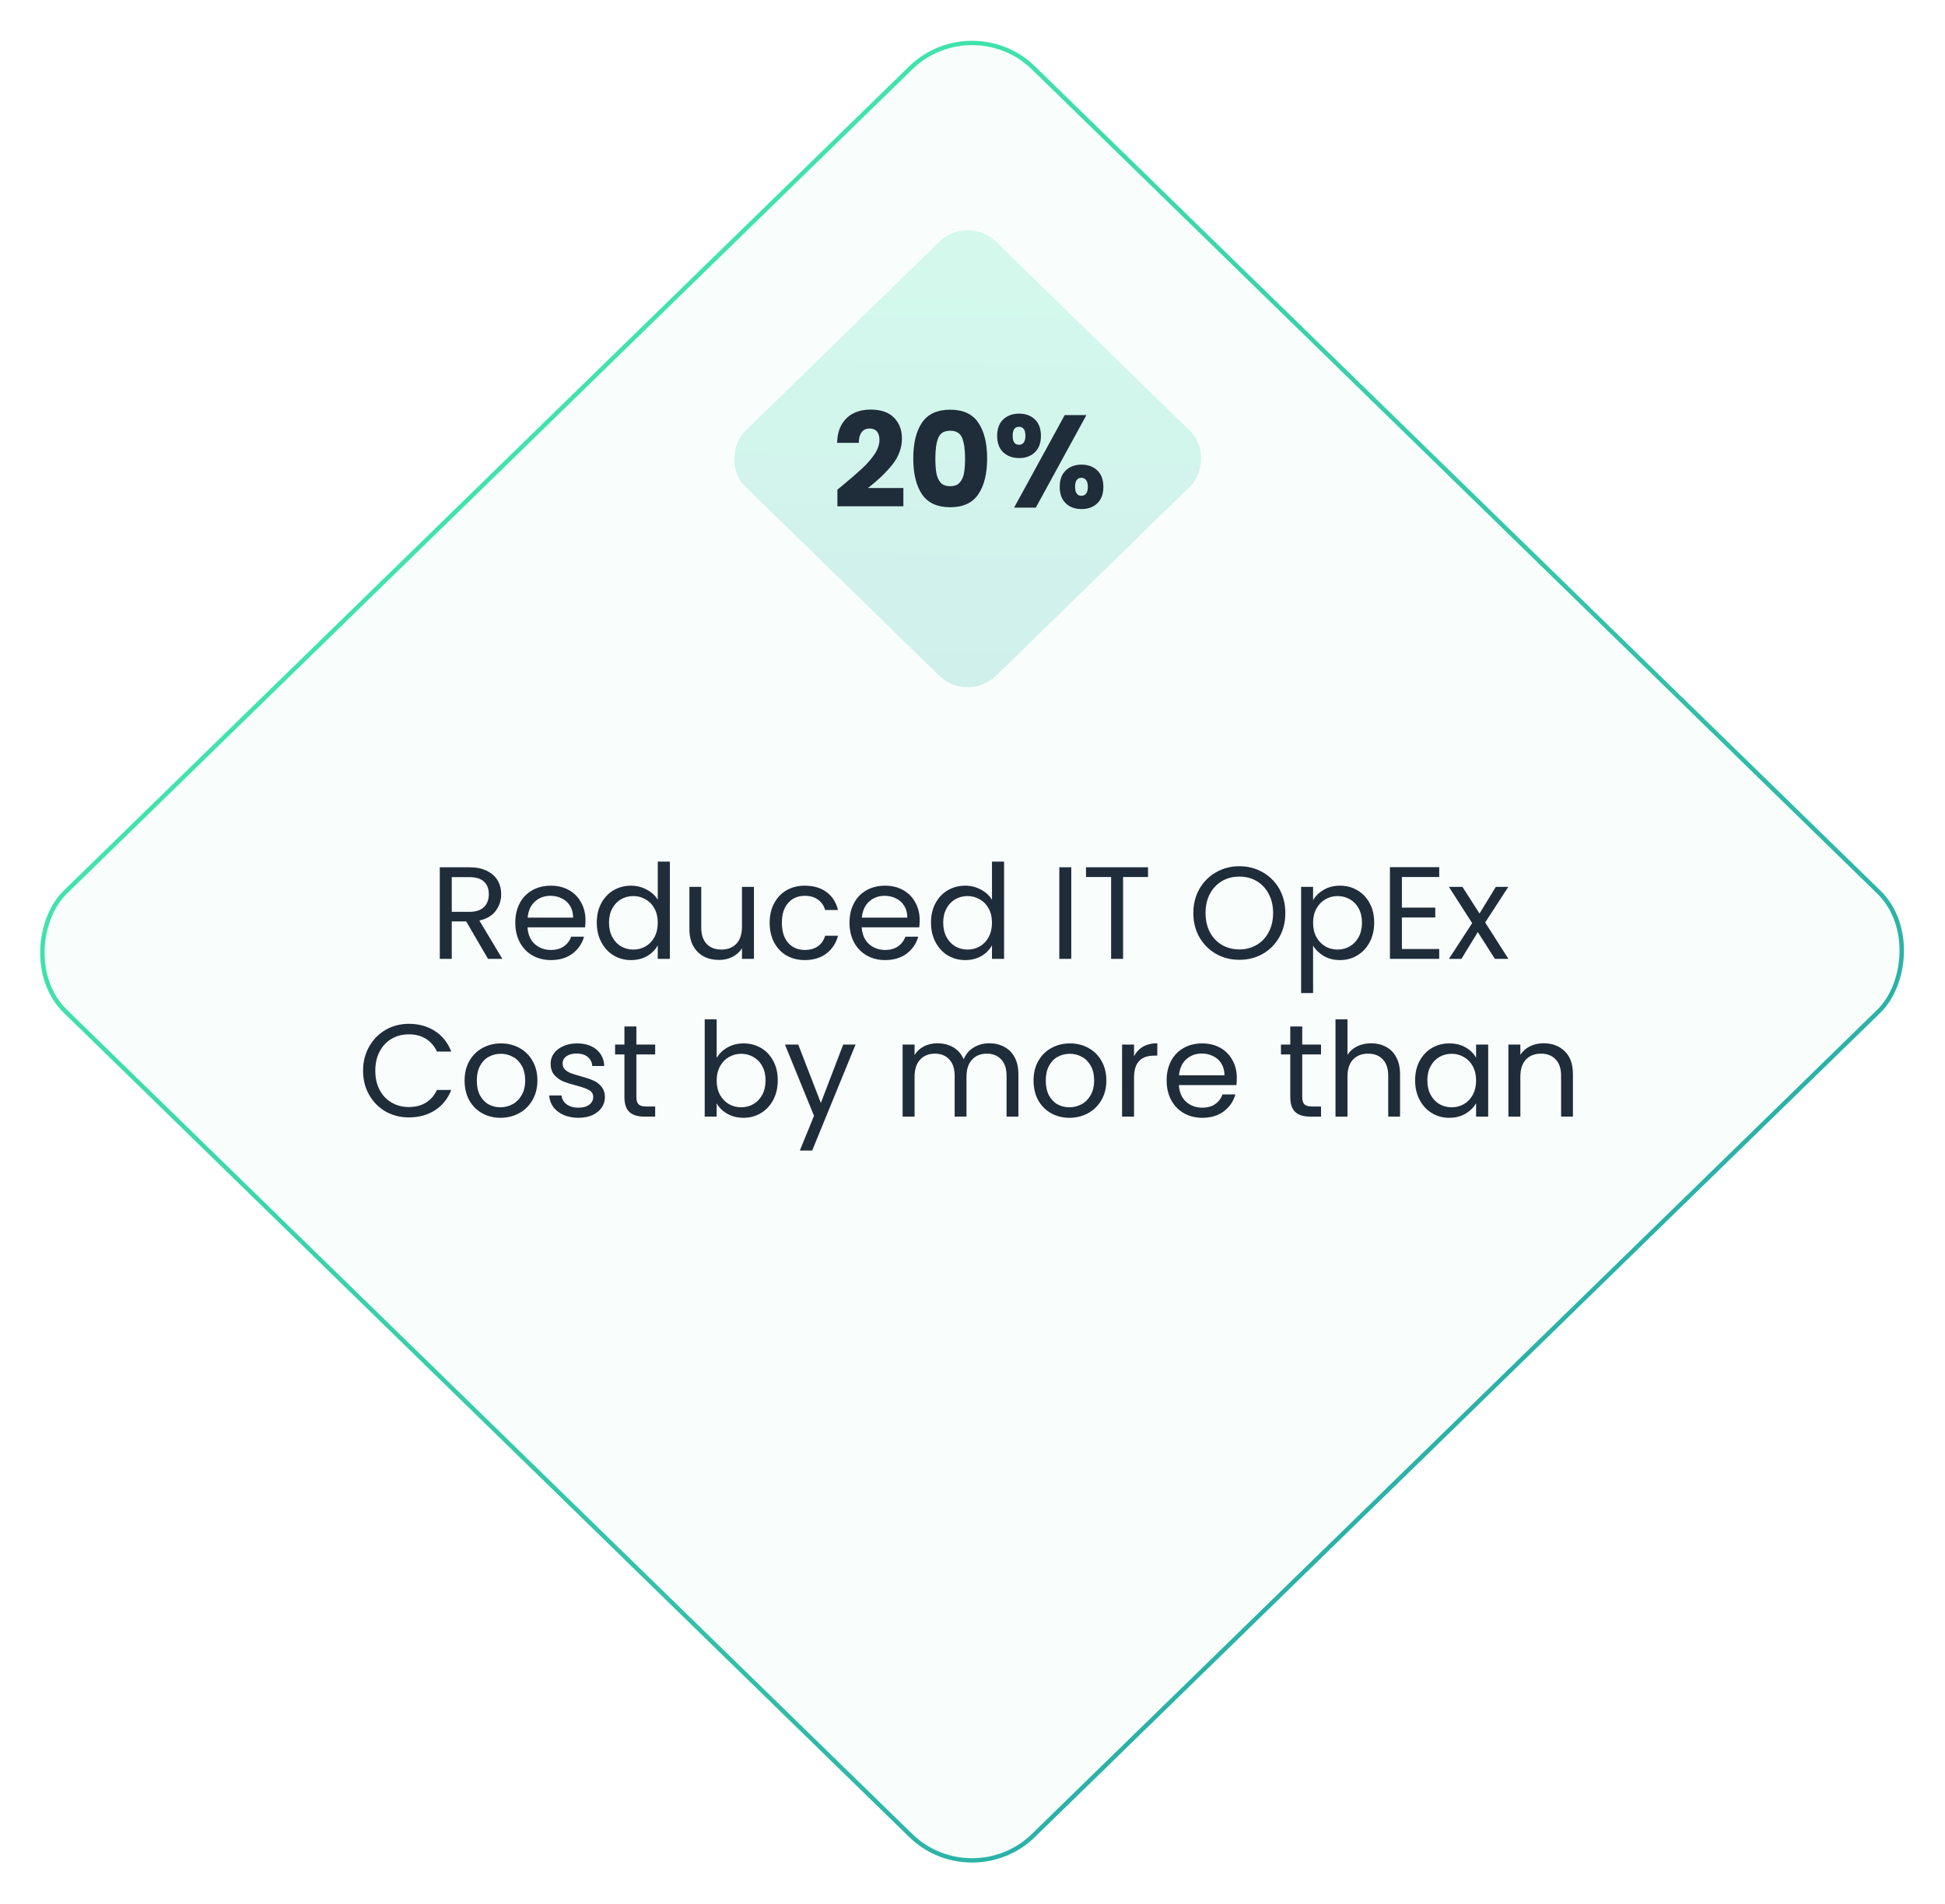
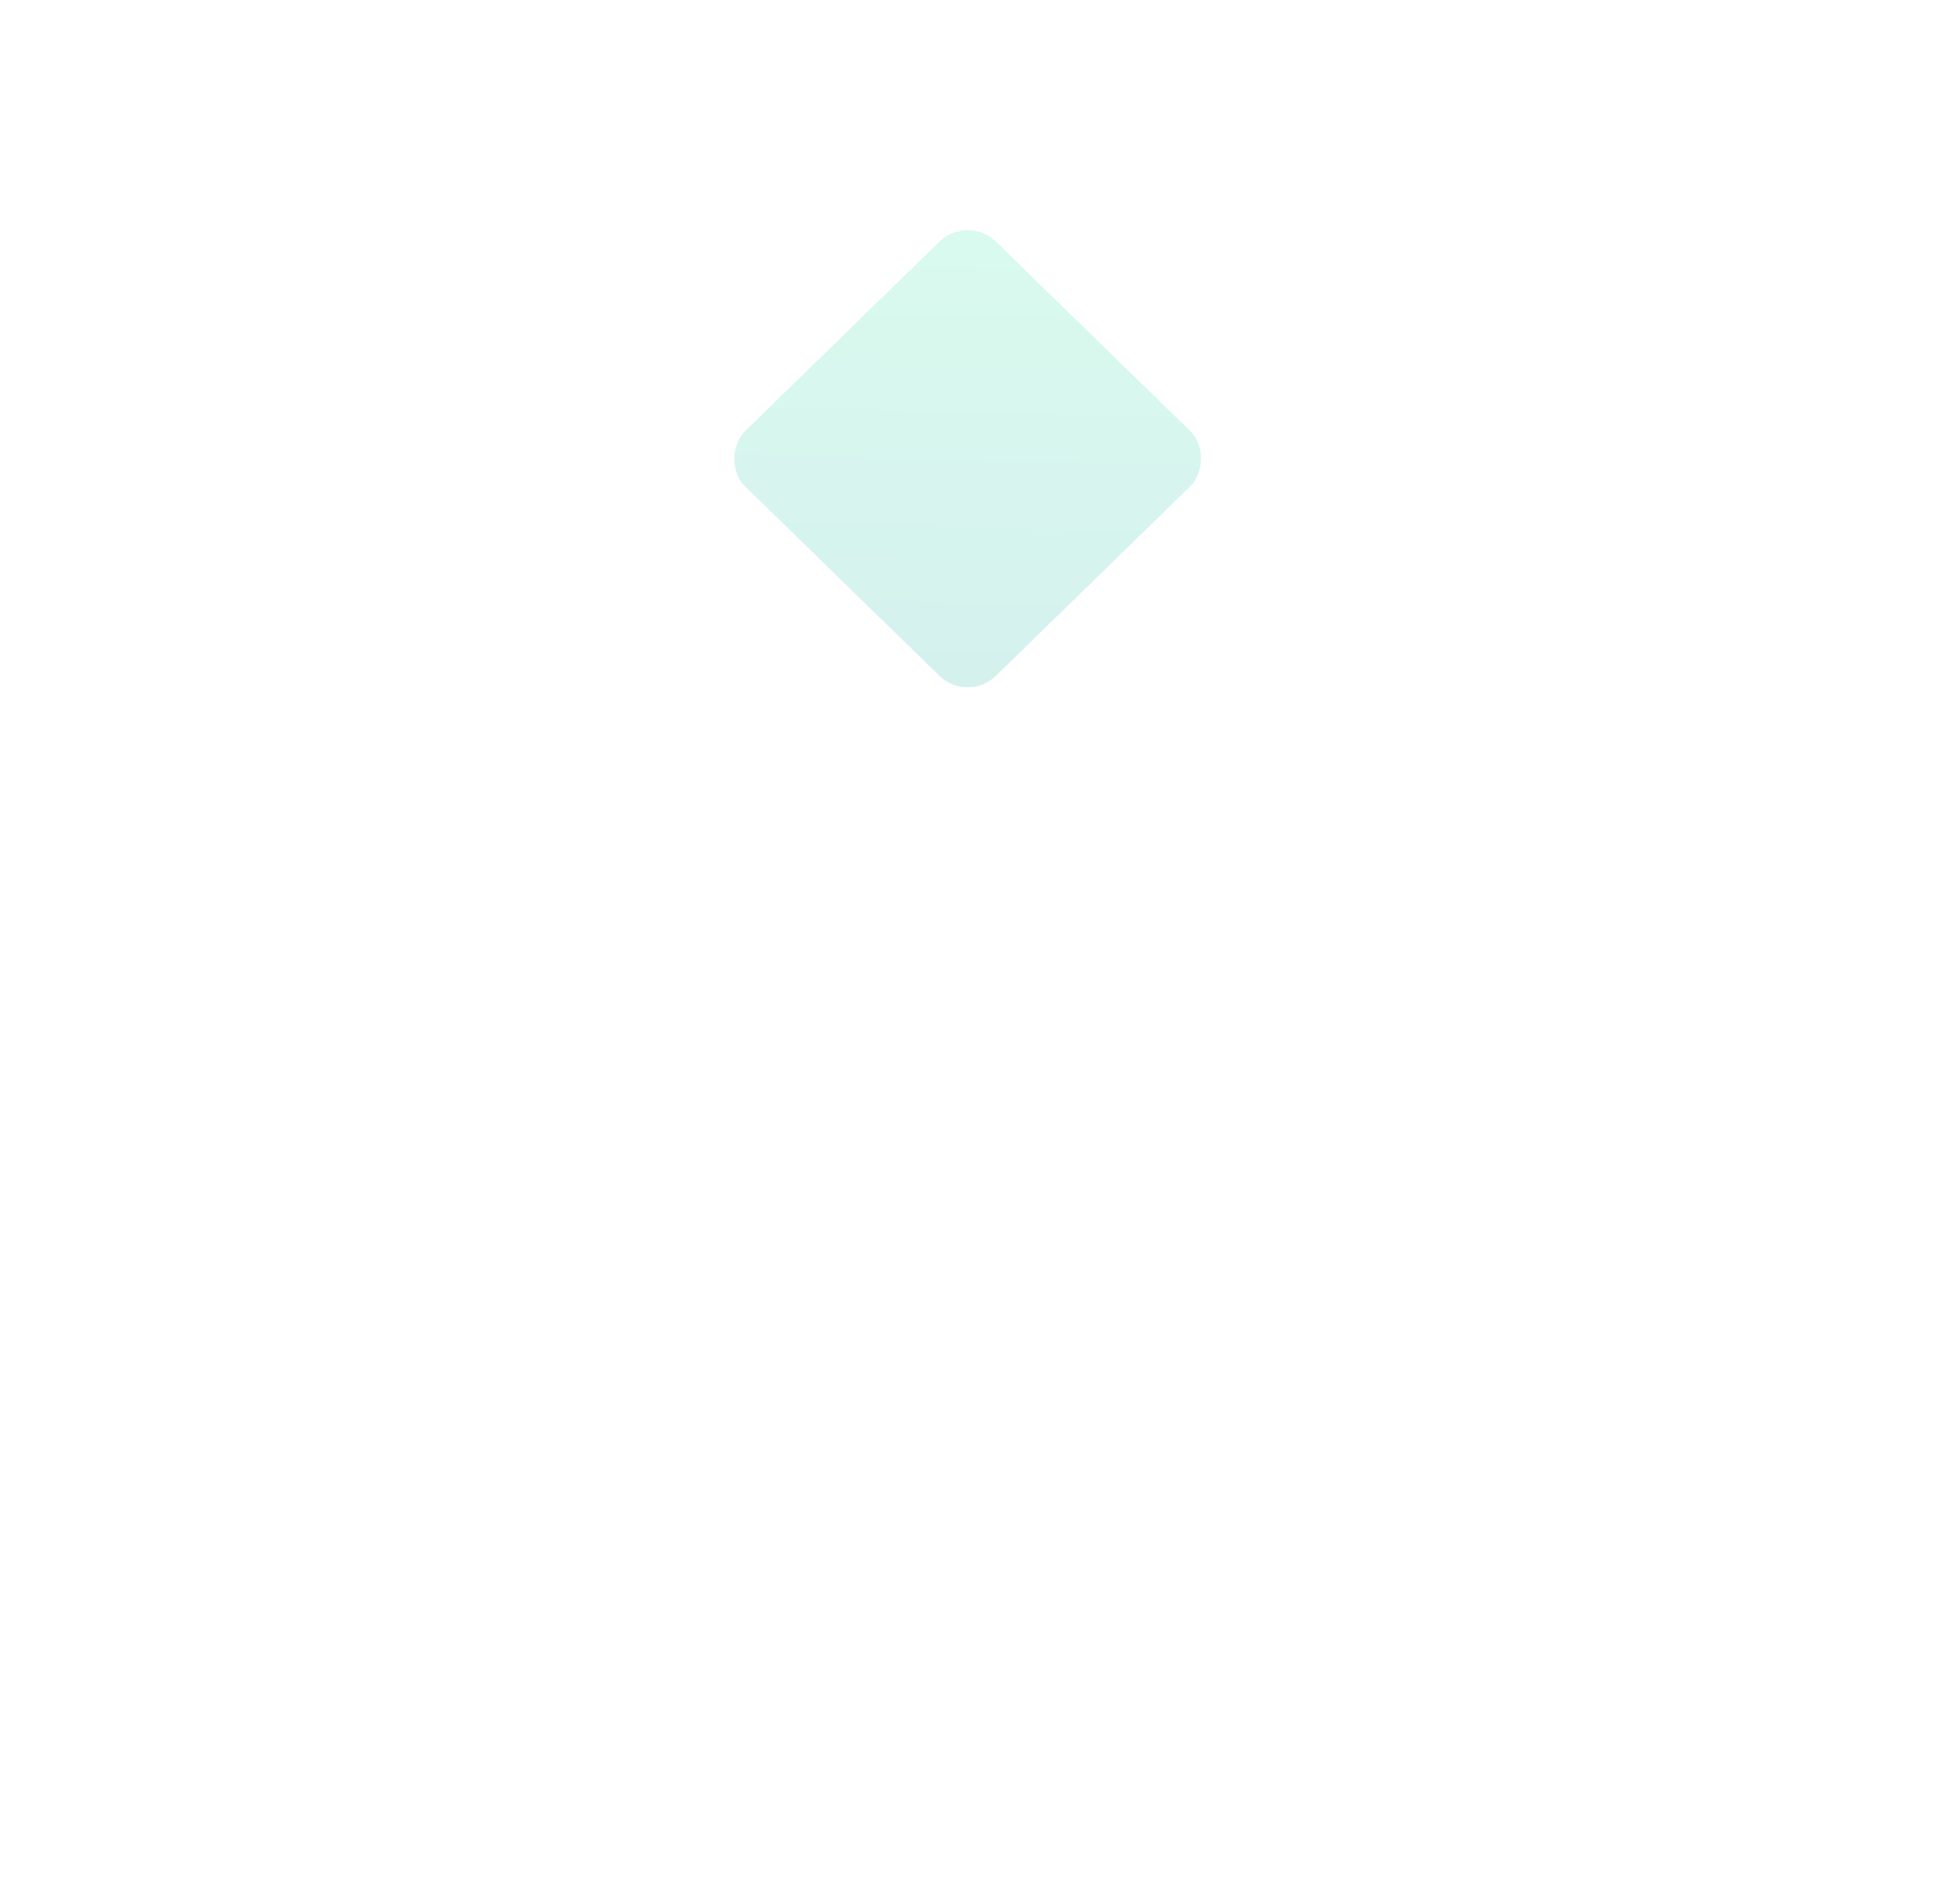
<svg xmlns="http://www.w3.org/2000/svg" width="333" height="326" viewBox="0 0 333 326" fill="none">
-   <rect y="0.524" width="231.428" height="231.428" rx="14.626" transform="matrix(0.716 0.698 -0.716 0.698 166.801 1.012)" fill="#41E6AB" fill-opacity="0.03" stroke="url(#paint0_linear_4149_364)" stroke-width="0.75" />
-   <path d="M83.555 164.15L79.82 157.738H77.345V164.15H75.297V148.467H80.36C81.545 148.467 82.543 148.67 83.353 149.075C84.178 149.48 84.793 150.027 85.198 150.717C85.603 151.407 85.805 152.195 85.805 153.08C85.805 154.16 85.49 155.112 84.86 155.938C84.245 156.763 83.315 157.31 82.07 157.58L86.008 164.15H83.555ZM77.345 156.095H80.36C81.47 156.095 82.302 155.825 82.858 155.285C83.413 154.73 83.69 153.995 83.69 153.08C83.69 152.15 83.413 151.43 82.858 150.92C82.317 150.41 81.485 150.155 80.36 150.155H77.345V156.095ZM100.237 157.513C100.237 157.903 100.215 158.315 100.17 158.75H90.314C90.389 159.965 90.802 160.918 91.552 161.608C92.317 162.283 93.24 162.62 94.32 162.62C95.205 162.62 95.94 162.418 96.525 162.013C97.125 161.593 97.545 161.038 97.785 160.348H99.99C99.66 161.533 99 162.5 98.01 163.25C97.02 163.985 95.79 164.353 94.32 164.353C93.15 164.353 92.1 164.09 91.169 163.565C90.254 163.04 89.534 162.298 89.009 161.338C88.484 160.363 88.222 159.238 88.222 157.963C88.222 156.688 88.477 155.57 88.987 154.61C89.497 153.65 90.209 152.915 91.124 152.405C92.054 151.88 93.12 151.617 94.32 151.617C95.49 151.617 96.525 151.872 97.425 152.382C98.325 152.892 99.015 153.597 99.495 154.497C99.99 155.382 100.237 156.388 100.237 157.513ZM98.122 157.085C98.122 156.305 97.95 155.637 97.605 155.082C97.26 154.512 96.787 154.085 96.187 153.8C95.602 153.5 94.95 153.35 94.23 153.35C93.195 153.35 92.309 153.68 91.574 154.34C90.854 155 90.442 155.915 90.337 157.085H98.122ZM102.175 157.94C102.175 156.68 102.43 155.577 102.94 154.632C103.45 153.672 104.148 152.93 105.033 152.405C105.933 151.88 106.938 151.617 108.048 151.617C109.008 151.617 109.9 151.842 110.725 152.292C111.55 152.727 112.181 153.305 112.616 154.025V147.5H114.686V164.15H112.616V161.833C112.211 162.568 111.61 163.175 110.815 163.655C110.02 164.12 109.09 164.353 108.025 164.353C106.93 164.353 105.933 164.083 105.033 163.543C104.148 163.003 103.45 162.245 102.94 161.27C102.43 160.295 102.175 159.185 102.175 157.94ZM112.616 157.963C112.616 157.033 112.428 156.223 112.053 155.532C111.678 154.842 111.168 154.317 110.523 153.957C109.893 153.582 109.195 153.395 108.43 153.395C107.665 153.395 106.968 153.575 106.338 153.935C105.708 154.295 105.205 154.82 104.83 155.51C104.455 156.2 104.268 157.01 104.268 157.94C104.268 158.885 104.455 159.71 104.83 160.415C105.205 161.105 105.708 161.638 106.338 162.013C106.968 162.373 107.665 162.553 108.43 162.553C109.195 162.553 109.893 162.373 110.523 162.013C111.168 161.638 111.678 161.105 112.053 160.415C112.428 159.71 112.616 158.893 112.616 157.963ZM129.081 151.82V164.15H127.034V162.328C126.644 162.958 126.096 163.453 125.391 163.813C124.701 164.158 123.936 164.33 123.096 164.33C122.136 164.33 121.274 164.135 120.508 163.745C119.743 163.34 119.136 162.74 118.686 161.945C118.251 161.15 118.033 160.183 118.033 159.043V151.82H120.058V158.773C120.058 159.988 120.366 160.925 120.981 161.585C121.596 162.23 122.436 162.553 123.501 162.553C124.596 162.553 125.459 162.215 126.089 161.54C126.719 160.865 127.034 159.883 127.034 158.593V151.82H129.081ZM131.774 157.963C131.774 156.688 132.029 155.577 132.539 154.632C133.049 153.672 133.754 152.93 134.654 152.405C135.569 151.88 136.611 151.617 137.781 151.617C139.296 151.617 140.541 151.985 141.517 152.72C142.507 153.455 143.159 154.475 143.474 155.78H141.269C141.059 155.03 140.646 154.437 140.031 154.002C139.431 153.567 138.681 153.35 137.781 153.35C136.611 153.35 135.666 153.755 134.946 154.565C134.226 155.36 133.866 156.493 133.866 157.963C133.866 159.448 134.226 160.595 134.946 161.405C135.666 162.215 136.611 162.62 137.781 162.62C138.681 162.62 139.431 162.41 140.031 161.99C140.631 161.57 141.044 160.97 141.269 160.19H143.474C143.144 161.45 142.484 162.463 141.494 163.228C140.504 163.978 139.266 164.353 137.781 164.353C136.611 164.353 135.569 164.09 134.654 163.565C133.754 163.04 133.049 162.298 132.539 161.338C132.029 160.378 131.774 159.253 131.774 157.963ZM157.457 157.513C157.457 157.903 157.434 158.315 157.389 158.75H147.534C147.609 159.965 148.021 160.918 148.771 161.608C149.536 162.283 150.459 162.62 151.539 162.62C152.424 162.62 153.159 162.418 153.744 162.013C154.344 161.593 154.764 161.038 155.004 160.348H157.209C156.879 161.533 156.219 162.5 155.229 163.25C154.239 163.985 153.009 164.353 151.539 164.353C150.369 164.353 149.319 164.09 148.389 163.565C147.474 163.04 146.754 162.298 146.229 161.338C145.704 160.363 145.441 159.238 145.441 157.963C145.441 156.688 145.696 155.57 146.206 154.61C146.716 153.65 147.429 152.915 148.344 152.405C149.274 151.88 150.339 151.617 151.539 151.617C152.709 151.617 153.744 151.872 154.644 152.382C155.544 152.892 156.234 153.597 156.714 154.497C157.209 155.382 157.457 156.388 157.457 157.513ZM155.342 157.085C155.342 156.305 155.169 155.637 154.824 155.082C154.479 154.512 154.007 154.085 153.407 153.8C152.822 153.5 152.169 153.35 151.449 153.35C150.414 153.35 149.529 153.68 148.794 154.34C148.074 155 147.661 155.915 147.556 157.085H155.342ZM159.394 157.94C159.394 156.68 159.649 155.577 160.16 154.632C160.67 153.672 161.367 152.93 162.252 152.405C163.152 151.88 164.157 151.617 165.267 151.617C166.227 151.617 167.12 151.842 167.945 152.292C168.77 152.727 169.4 153.305 169.835 154.025V147.5H171.905V164.15H169.835V161.833C169.43 162.568 168.83 163.175 168.035 163.655C167.24 164.12 166.31 164.353 165.245 164.353C164.15 164.353 163.152 164.083 162.252 163.543C161.367 163.003 160.67 162.245 160.16 161.27C159.649 160.295 159.394 159.185 159.394 157.94ZM169.835 157.963C169.835 157.033 169.647 156.223 169.272 155.532C168.897 154.842 168.387 154.317 167.742 153.957C167.112 153.582 166.415 153.395 165.65 153.395C164.885 153.395 164.187 153.575 163.557 153.935C162.927 154.295 162.425 154.82 162.05 155.51C161.675 156.2 161.487 157.01 161.487 157.94C161.487 158.885 161.675 159.71 162.05 160.415C162.425 161.105 162.927 161.638 163.557 162.013C164.187 162.373 164.885 162.553 165.65 162.553C166.415 162.553 167.112 162.373 167.742 162.013C168.387 161.638 168.897 161.105 169.272 160.415C169.647 159.71 169.835 158.893 169.835 157.963ZM183.412 148.467V164.15H181.364V148.467H183.412ZM196.554 148.467V150.132H192.279V164.15H190.232V150.132H185.934V148.467H196.554ZM212.184 164.308C210.729 164.308 209.401 163.97 208.201 163.295C207.001 162.605 206.049 161.653 205.344 160.438C204.654 159.208 204.309 157.828 204.309 156.298C204.309 154.767 204.654 153.395 205.344 152.18C206.049 150.95 207.001 149.997 208.201 149.322C209.401 148.632 210.729 148.287 212.184 148.287C213.654 148.287 214.989 148.632 216.189 149.322C217.389 149.997 218.334 150.942 219.024 152.157C219.714 153.372 220.059 154.752 220.059 156.298C220.059 157.843 219.714 159.223 219.024 160.438C218.334 161.653 217.389 162.605 216.189 163.295C214.989 163.97 213.654 164.308 212.184 164.308ZM212.184 162.53C213.279 162.53 214.262 162.275 215.132 161.765C216.017 161.255 216.707 160.528 217.202 159.583C217.712 158.638 217.967 157.543 217.967 156.298C217.967 155.037 217.712 153.942 217.202 153.012C216.707 152.067 216.024 151.34 215.154 150.83C214.284 150.32 213.294 150.065 212.184 150.065C211.074 150.065 210.084 150.32 209.214 150.83C208.344 151.34 207.654 152.067 207.144 153.012C206.649 153.942 206.401 155.037 206.401 156.298C206.401 157.543 206.649 158.638 207.144 159.583C207.654 160.528 208.344 161.255 209.214 161.765C210.099 162.275 211.089 162.53 212.184 162.53ZM224.81 154.092C225.215 153.387 225.815 152.802 226.61 152.337C227.42 151.857 228.358 151.617 229.423 151.617C230.518 151.617 231.508 151.88 232.393 152.405C233.293 152.93 233.998 153.672 234.508 154.632C235.018 155.577 235.273 156.68 235.273 157.94C235.273 159.185 235.018 160.295 234.508 161.27C233.998 162.245 233.293 163.003 232.393 163.543C231.508 164.083 230.518 164.353 229.423 164.353C228.373 164.353 227.443 164.12 226.633 163.655C225.838 163.175 225.23 162.583 224.81 161.878V170.001H222.762V151.82H224.81V154.092ZM233.18 157.94C233.18 157.01 232.993 156.2 232.618 155.51C232.243 154.82 231.733 154.295 231.088 153.935C230.458 153.575 229.76 153.395 228.995 153.395C228.245 153.395 227.548 153.582 226.903 153.957C226.273 154.317 225.763 154.85 225.373 155.555C224.998 156.245 224.81 157.048 224.81 157.963C224.81 158.893 224.998 159.71 225.373 160.415C225.763 161.105 226.273 161.638 226.903 162.013C227.548 162.373 228.245 162.553 228.995 162.553C229.76 162.553 230.458 162.373 231.088 162.013C231.733 161.638 232.243 161.105 232.618 160.415C232.993 159.71 233.18 158.885 233.18 157.94ZM240.016 150.132V155.375H245.731V157.063H240.016V162.463H246.406V164.15H237.968V148.445H246.406V150.132H240.016ZM255.94 164.15L253.015 159.56L250.202 164.15H248.064L252.047 158.03L248.064 151.82H250.382L253.307 156.388L256.097 151.82H258.235L254.275 157.918L258.257 164.15H255.94ZM62.161 183.298C62.161 181.767 62.506 180.395 63.196 179.18C63.886 177.95 64.824 176.99 66.009 176.3C67.209 175.61 68.536 175.265 69.991 175.265C71.701 175.265 73.194 175.677 74.469 176.502C75.744 177.327 76.674 178.497 77.259 180.012H74.807C74.372 179.067 73.742 178.34 72.916 177.83C72.106 177.32 71.131 177.065 69.991 177.065C68.896 177.065 67.914 177.32 67.044 177.83C66.174 178.34 65.491 179.067 64.996 180.012C64.501 180.942 64.254 182.037 64.254 183.298C64.254 184.543 64.501 185.638 64.996 186.583C65.491 187.513 66.174 188.233 67.044 188.743C67.914 189.253 68.896 189.508 69.991 189.508C71.131 189.508 72.106 189.26 72.916 188.765C73.742 188.255 74.372 187.528 74.807 186.583H77.259C76.674 188.083 75.744 189.245 74.469 190.07C73.194 190.88 71.701 191.285 69.991 191.285C68.536 191.285 67.209 190.948 66.009 190.273C64.824 189.583 63.886 188.63 63.196 187.415C62.506 186.2 62.161 184.828 62.161 183.298ZM85.685 191.353C84.53 191.353 83.48 191.09 82.535 190.565C81.605 190.04 80.87 189.298 80.33 188.338C79.805 187.363 79.542 186.238 79.542 184.963C79.542 183.703 79.812 182.592 80.352 181.632C80.907 180.657 81.657 179.915 82.602 179.405C83.547 178.88 84.605 178.617 85.775 178.617C86.945 178.617 88.003 178.88 88.948 179.405C89.893 179.915 90.635 180.65 91.175 181.61C91.73 182.57 92.008 183.688 92.008 184.963C92.008 186.238 91.723 187.363 91.153 188.338C90.598 189.298 89.84 190.04 88.88 190.565C87.92 191.09 86.855 191.353 85.685 191.353ZM85.685 189.553C86.42 189.553 87.11 189.38 87.755 189.035C88.4 188.69 88.918 188.173 89.308 187.483C89.713 186.793 89.915 185.953 89.915 184.963C89.915 183.973 89.72 183.133 89.33 182.442C88.94 181.752 88.43 181.242 87.8 180.912C87.17 180.567 86.487 180.395 85.752 180.395C85.002 180.395 84.312 180.567 83.682 180.912C83.067 181.242 82.572 181.752 82.197 182.442C81.822 183.133 81.635 183.973 81.635 184.963C81.635 185.968 81.815 186.815 82.175 187.505C82.55 188.195 83.045 188.713 83.66 189.058C84.275 189.388 84.95 189.553 85.685 189.553ZM99.065 191.353C98.12 191.353 97.273 191.195 96.522 190.88C95.772 190.55 95.18 190.1 94.745 189.53C94.31 188.945 94.07 188.278 94.025 187.528H96.14C96.2 188.143 96.485 188.645 96.995 189.035C97.52 189.425 98.203 189.62 99.043 189.62C99.823 189.62 100.438 189.448 100.888 189.103C101.338 188.758 101.563 188.323 101.563 187.798C101.563 187.258 101.323 186.86 100.843 186.605C100.363 186.335 99.62 186.073 98.615 185.818C97.7 185.578 96.95 185.338 96.365 185.098C95.795 184.843 95.3 184.475 94.88 183.995C94.475 183.5 94.272 182.855 94.272 182.06C94.272 181.43 94.46 180.852 94.835 180.327C95.21 179.802 95.743 179.39 96.433 179.09C97.123 178.775 97.91 178.617 98.795 178.617C100.16 178.617 101.263 178.962 102.103 179.652C102.943 180.342 103.393 181.287 103.453 182.487H101.405C101.36 181.842 101.098 181.325 100.618 180.935C100.153 180.545 99.523 180.35 98.728 180.35C97.993 180.35 97.408 180.507 96.973 180.822C96.537 181.137 96.32 181.55 96.32 182.06C96.32 182.465 96.448 182.803 96.703 183.073C96.973 183.328 97.303 183.538 97.693 183.703C98.098 183.853 98.653 184.025 99.358 184.22C100.243 184.46 100.963 184.7 101.518 184.94C102.073 185.165 102.545 185.51 102.935 185.975C103.34 186.44 103.55 187.048 103.565 187.798C103.565 188.473 103.378 189.08 103.003 189.62C102.628 190.16 102.095 190.588 101.405 190.903C100.73 191.203 99.95 191.353 99.065 191.353ZM108.953 180.507V187.775C108.953 188.375 109.081 188.803 109.336 189.058C109.591 189.298 110.034 189.418 110.664 189.418H112.171V191.15H110.326C109.186 191.15 108.331 190.888 107.761 190.363C107.191 189.838 106.906 188.975 106.906 187.775V180.507H105.308V178.82H106.906V175.715H108.953V178.82H112.171V180.507H108.953ZM122.698 181.115C123.118 180.38 123.734 179.78 124.544 179.315C125.354 178.85 126.276 178.617 127.311 178.617C128.421 178.617 129.419 178.88 130.304 179.405C131.189 179.93 131.886 180.672 132.396 181.632C132.906 182.577 133.161 183.68 133.161 184.94C133.161 186.185 132.906 187.295 132.396 188.27C131.886 189.245 131.181 190.003 130.281 190.543C129.396 191.083 128.406 191.353 127.311 191.353C126.246 191.353 125.309 191.12 124.499 190.655C123.704 190.19 123.103 189.598 122.698 188.878V191.15H120.651V174.5H122.698V181.115ZM131.069 184.94C131.069 184.01 130.881 183.2 130.506 182.51C130.131 181.82 129.621 181.295 128.976 180.935C128.346 180.575 127.649 180.395 126.884 180.395C126.134 180.395 125.436 180.582 124.791 180.957C124.161 181.317 123.651 181.85 123.261 182.555C122.886 183.245 122.698 184.048 122.698 184.963C122.698 185.893 122.886 186.71 123.261 187.415C123.651 188.105 124.161 188.638 124.791 189.013C125.436 189.373 126.134 189.553 126.884 189.553C127.649 189.553 128.346 189.373 128.976 189.013C129.621 188.638 130.131 188.105 130.506 187.415C130.881 186.71 131.069 185.885 131.069 184.94ZM146.477 178.82L139.052 196.956H136.937L139.367 191.015L134.394 178.82H136.667L140.537 188.81L144.362 178.82H146.477ZM169.362 178.595C170.322 178.595 171.178 178.797 171.928 179.202C172.678 179.592 173.27 180.185 173.705 180.98C174.14 181.775 174.358 182.743 174.358 183.883V191.15H172.333V184.175C172.333 182.945 172.025 182.007 171.41 181.362C170.81 180.702 169.992 180.372 168.957 180.372C167.892 180.372 167.045 180.717 166.415 181.407C165.785 182.082 165.47 183.065 165.47 184.355V191.15H163.445V184.175C163.445 182.945 163.137 182.007 162.522 181.362C161.922 180.702 161.105 180.372 160.07 180.372C159.004 180.372 158.157 180.717 157.527 181.407C156.897 182.082 156.582 183.065 156.582 184.355V191.15H154.534V178.82H156.582V180.597C156.987 179.952 157.527 179.457 158.202 179.112C158.892 178.767 159.649 178.595 160.475 178.595C161.51 178.595 162.425 178.827 163.22 179.292C164.015 179.757 164.607 180.44 164.997 181.34C165.342 180.47 165.912 179.795 166.707 179.315C167.502 178.835 168.387 178.595 169.362 178.595ZM183.094 191.353C181.939 191.353 180.889 191.09 179.944 190.565C179.014 190.04 178.279 189.298 177.739 188.338C177.214 187.363 176.951 186.238 176.951 184.963C176.951 183.703 177.221 182.592 177.761 181.632C178.316 180.657 179.067 179.915 180.012 179.405C180.957 178.88 182.014 178.617 183.184 178.617C184.354 178.617 185.412 178.88 186.357 179.405C187.302 179.915 188.044 180.65 188.584 181.61C189.139 182.57 189.417 183.688 189.417 184.963C189.417 186.238 189.132 187.363 188.562 188.338C188.007 189.298 187.249 190.04 186.289 190.565C185.329 191.09 184.264 191.353 183.094 191.353ZM183.094 189.553C183.829 189.553 184.519 189.38 185.164 189.035C185.809 188.69 186.327 188.173 186.717 187.483C187.122 186.793 187.324 185.953 187.324 184.963C187.324 183.973 187.129 183.133 186.739 182.442C186.349 181.752 185.839 181.242 185.209 180.912C184.579 180.567 183.897 180.395 183.162 180.395C182.412 180.395 181.722 180.567 181.092 180.912C180.477 181.242 179.982 181.752 179.607 182.442C179.232 183.133 179.044 183.973 179.044 184.963C179.044 185.968 179.224 186.815 179.584 187.505C179.959 188.195 180.454 188.713 181.069 189.058C181.684 189.388 182.359 189.553 183.094 189.553ZM194.157 180.822C194.517 180.117 195.027 179.57 195.687 179.18C196.362 178.79 197.179 178.595 198.139 178.595V180.71H197.599C195.304 180.71 194.157 181.955 194.157 184.445V191.15H192.109V178.82H194.157V180.822ZM211.754 184.513C211.754 184.903 211.731 185.315 211.686 185.75H201.831C201.906 186.965 202.318 187.918 203.068 188.608C203.833 189.283 204.756 189.62 205.836 189.62C206.721 189.62 207.456 189.418 208.041 189.013C208.641 188.593 209.061 188.038 209.301 187.348H211.506C211.176 188.533 210.516 189.5 209.526 190.25C208.536 190.985 207.306 191.353 205.836 191.353C204.666 191.353 203.616 191.09 202.686 190.565C201.771 190.04 201.051 189.298 200.526 188.338C200.001 187.363 199.738 186.238 199.738 184.963C199.738 183.688 199.993 182.57 200.503 181.61C201.013 180.65 201.726 179.915 202.641 179.405C203.571 178.88 204.636 178.617 205.836 178.617C207.006 178.617 208.041 178.872 208.941 179.382C209.841 179.892 210.531 180.597 211.011 181.497C211.506 182.382 211.754 183.388 211.754 184.513ZM209.639 184.085C209.639 183.305 209.466 182.637 209.121 182.082C208.776 181.512 208.304 181.085 207.703 180.8C207.118 180.5 206.466 180.35 205.746 180.35C204.711 180.35 203.826 180.68 203.091 181.34C202.371 182 201.958 182.915 201.853 184.085H209.639ZM222.953 180.507V187.775C222.953 188.375 223.08 188.803 223.335 189.058C223.59 189.298 224.033 189.418 224.663 189.418H226.17V191.15H224.325C223.185 191.15 222.33 190.888 221.76 190.363C221.19 189.838 220.905 188.975 220.905 187.775V180.507H219.308V178.82H220.905V175.715H222.953V178.82H226.17V180.507H222.953ZM234.772 178.595C235.702 178.595 236.542 178.797 237.292 179.202C238.042 179.592 238.627 180.185 239.047 180.98C239.482 181.775 239.699 182.743 239.699 183.883V191.15H237.674V184.175C237.674 182.945 237.367 182.007 236.752 181.362C236.137 180.702 235.297 180.372 234.232 180.372C233.152 180.372 232.289 180.71 231.644 181.385C231.014 182.06 230.699 183.043 230.699 184.333V191.15H228.651V174.5H230.699V180.575C231.104 179.945 231.659 179.457 232.364 179.112C233.084 178.767 233.887 178.595 234.772 178.595ZM242.279 184.94C242.279 183.68 242.534 182.577 243.044 181.632C243.554 180.672 244.252 179.93 245.137 179.405C246.037 178.88 247.034 178.617 248.129 178.617C249.209 178.617 250.147 178.85 250.942 179.315C251.737 179.78 252.33 180.365 252.72 181.07V178.82H254.79V191.15H252.72V188.855C252.315 189.575 251.707 190.175 250.897 190.655C250.102 191.12 249.172 191.353 248.107 191.353C247.012 191.353 246.022 191.083 245.137 190.543C244.252 190.003 243.554 189.245 243.044 188.27C242.534 187.295 242.279 186.185 242.279 184.94ZM252.72 184.963C252.72 184.033 252.532 183.223 252.157 182.532C251.782 181.842 251.272 181.317 250.627 180.957C249.997 180.582 249.299 180.395 248.534 180.395C247.769 180.395 247.072 180.575 246.442 180.935C245.812 181.295 245.309 181.82 244.934 182.51C244.559 183.2 244.372 184.01 244.372 184.94C244.372 185.885 244.559 186.71 244.934 187.415C245.309 188.105 245.812 188.638 246.442 189.013C247.072 189.373 247.769 189.553 248.534 189.553C249.299 189.553 249.997 189.373 250.627 189.013C251.272 188.638 251.782 188.105 252.157 187.415C252.532 186.71 252.72 185.893 252.72 184.963ZM264.258 178.595C265.758 178.595 266.973 179.052 267.903 179.967C268.833 180.867 269.298 182.172 269.298 183.883V191.15H267.273V184.175C267.273 182.945 266.965 182.007 266.35 181.362C265.735 180.702 264.895 180.372 263.83 180.372C262.75 180.372 261.888 180.71 261.243 181.385C260.613 182.06 260.298 183.043 260.298 184.333V191.15H258.25V178.82H260.298V180.575C260.703 179.945 261.25 179.457 261.94 179.112C262.645 178.767 263.418 178.595 264.258 178.595Z" fill="#1F2C39" />
  <rect opacity="0.2" width="60.003" height="60.003" rx="6.75" transform="matrix(0.716 0.698 -0.716 0.698 165.672 36.647)" fill="url(#paint1_linear_4149_364)" />
-   <path d="M143.37 83.816C143.88 83.411 144.112 83.223 144.067 83.253C145.537 82.038 146.692 81.041 147.532 80.261C148.387 79.481 149.107 78.663 149.693 77.808C150.278 76.953 150.57 76.12 150.57 75.31C150.57 74.695 150.428 74.215 150.143 73.87C149.858 73.525 149.43 73.353 148.86 73.353C148.29 73.353 147.84 73.57 147.51 74.005C147.195 74.425 147.037 75.025 147.037 75.805H143.325C143.355 74.53 143.625 73.465 144.135 72.61C144.66 71.755 145.342 71.125 146.182 70.72C147.037 70.315 147.982 70.113 149.017 70.113C150.803 70.113 152.145 70.57 153.045 71.485C153.96 72.4 154.418 73.593 154.418 75.063C154.418 76.668 153.87 78.16 152.775 79.541C151.68 80.906 150.285 82.241 148.59 83.546H154.665V86.673H143.37V83.816ZM156.359 78.46C156.359 75.88 156.854 73.848 157.844 72.363C158.849 70.878 160.462 70.135 162.682 70.135C164.902 70.135 166.507 70.878 167.497 72.363C168.502 73.848 169.005 75.88 169.005 78.46C169.005 81.071 168.502 83.118 167.497 84.603C166.507 86.088 164.902 86.831 162.682 86.831C160.462 86.831 158.849 86.088 157.844 84.603C156.854 83.118 156.359 81.071 156.359 78.46ZM165.225 78.46C165.225 76.945 165.06 75.783 164.73 74.973C164.4 74.148 163.717 73.735 162.682 73.735C161.647 73.735 160.965 74.148 160.635 74.973C160.305 75.783 160.14 76.945 160.14 78.46C160.14 79.481 160.2 80.328 160.32 81.003C160.44 81.663 160.68 82.203 161.04 82.623C161.415 83.028 161.962 83.231 162.682 83.231C163.402 83.231 163.942 83.028 164.302 82.623C164.677 82.203 164.925 81.663 165.045 81.003C165.165 80.328 165.225 79.481 165.225 78.46ZM170.723 74.613C170.723 73.398 171.068 72.46 171.758 71.8C172.463 71.14 173.37 70.81 174.48 70.81C175.59 70.81 176.49 71.14 177.181 71.8C177.871 72.46 178.216 73.398 178.216 74.613C178.216 75.828 177.871 76.766 177.181 77.425C176.49 78.085 175.59 78.415 174.48 78.415C173.37 78.415 172.463 78.085 171.758 77.425C171.068 76.766 170.723 75.828 170.723 74.613ZM186.001 71.058L177.338 86.898H173.625L182.288 71.058H186.001ZM174.458 73.06C173.738 73.06 173.378 73.578 173.378 74.613C173.378 75.633 173.738 76.143 174.458 76.143C174.803 76.143 175.073 76.015 175.268 75.76C175.463 75.505 175.56 75.123 175.56 74.613C175.56 73.578 175.193 73.06 174.458 73.06ZM181.433 83.343C181.433 82.128 181.778 81.191 182.468 80.531C183.158 79.871 184.058 79.541 185.168 79.541C186.278 79.541 187.178 79.871 187.869 80.531C188.559 81.191 188.904 82.128 188.904 83.343C188.904 84.558 188.559 85.496 187.869 86.156C187.178 86.816 186.278 87.146 185.168 87.146C184.058 87.146 183.158 86.816 182.468 86.156C181.778 85.496 181.433 84.558 181.433 83.343ZM185.146 81.791C184.801 81.791 184.531 81.918 184.336 82.173C184.156 82.428 184.066 82.818 184.066 83.343C184.066 84.363 184.426 84.873 185.146 84.873C185.491 84.873 185.761 84.746 185.956 84.491C186.151 84.236 186.248 83.853 186.248 83.343C186.248 82.833 186.151 82.451 185.956 82.196C185.761 81.926 185.491 81.791 185.146 81.791Z" fill="#1F2C39" />
  <defs>
    <linearGradient id="paint0_linear_4149_364" x1="-13.773" y1="95.429" x2="232.178" y2="95.429" gradientUnits="userSpaceOnUse">
      <stop stop-color="#41E6AB" />
      <stop offset="1" stop-color="#2BB2A8" />
    </linearGradient>
    <linearGradient id="paint1_linear_4149_364" x1="3.759" y1="3.759" x2="63.13" y2="66.217" gradientUnits="userSpaceOnUse">
      <stop stop-color="#41E6AB" />
      <stop offset="1" stop-color="#2BB2A8" />
    </linearGradient>
  </defs>
</svg>